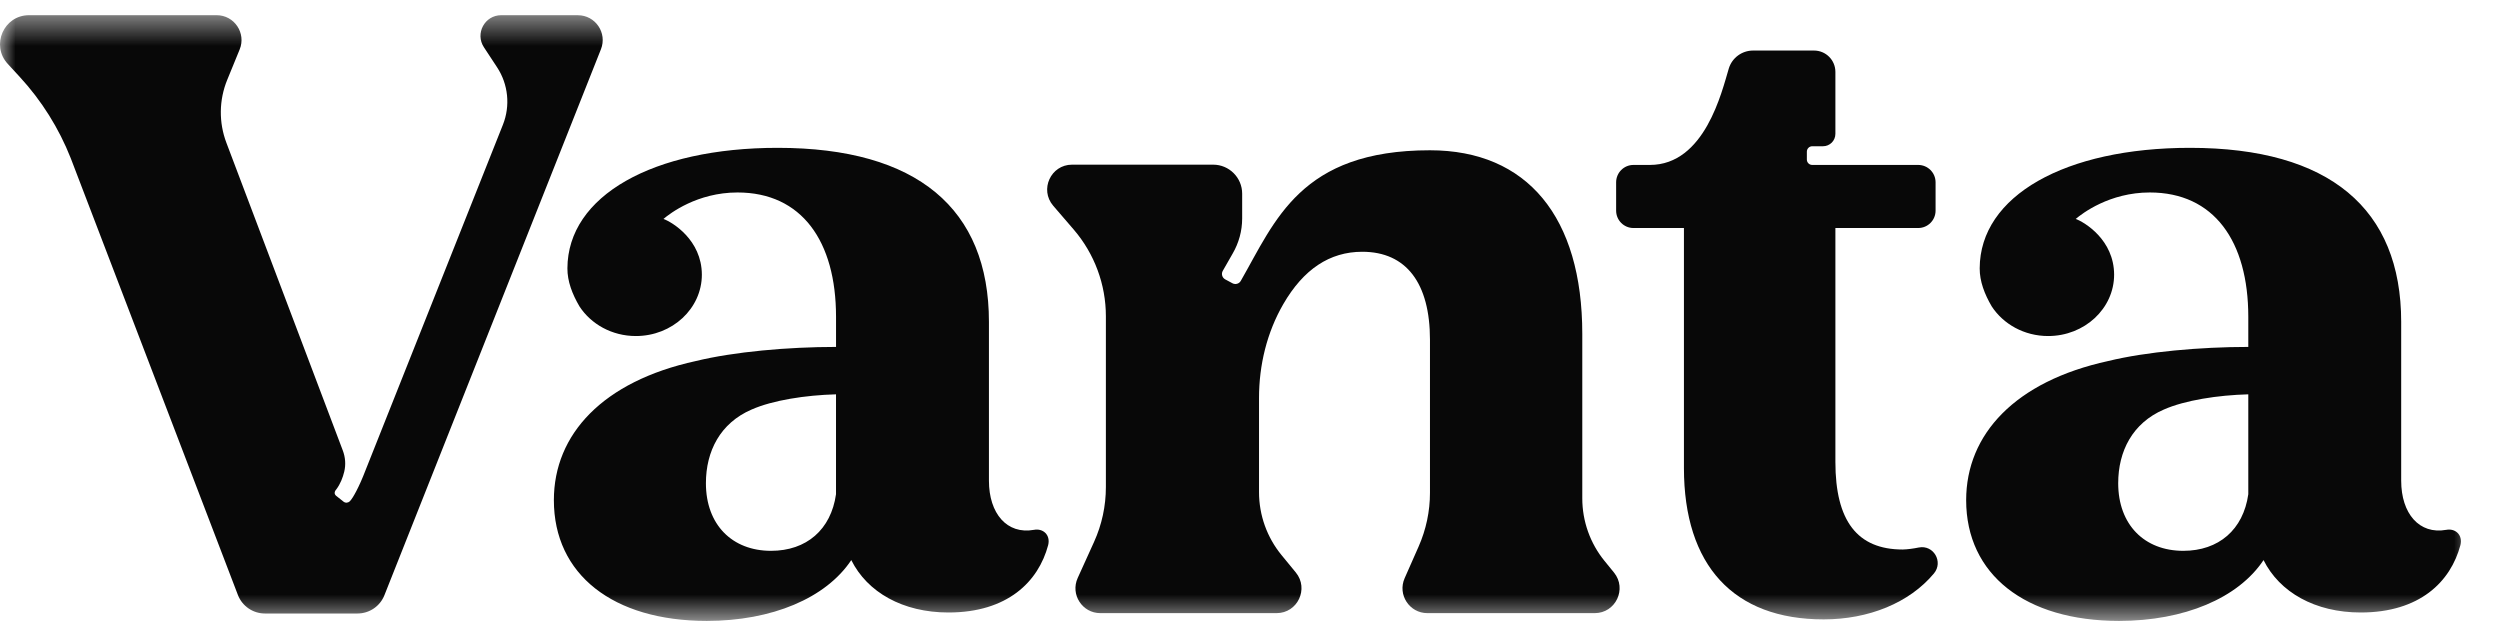
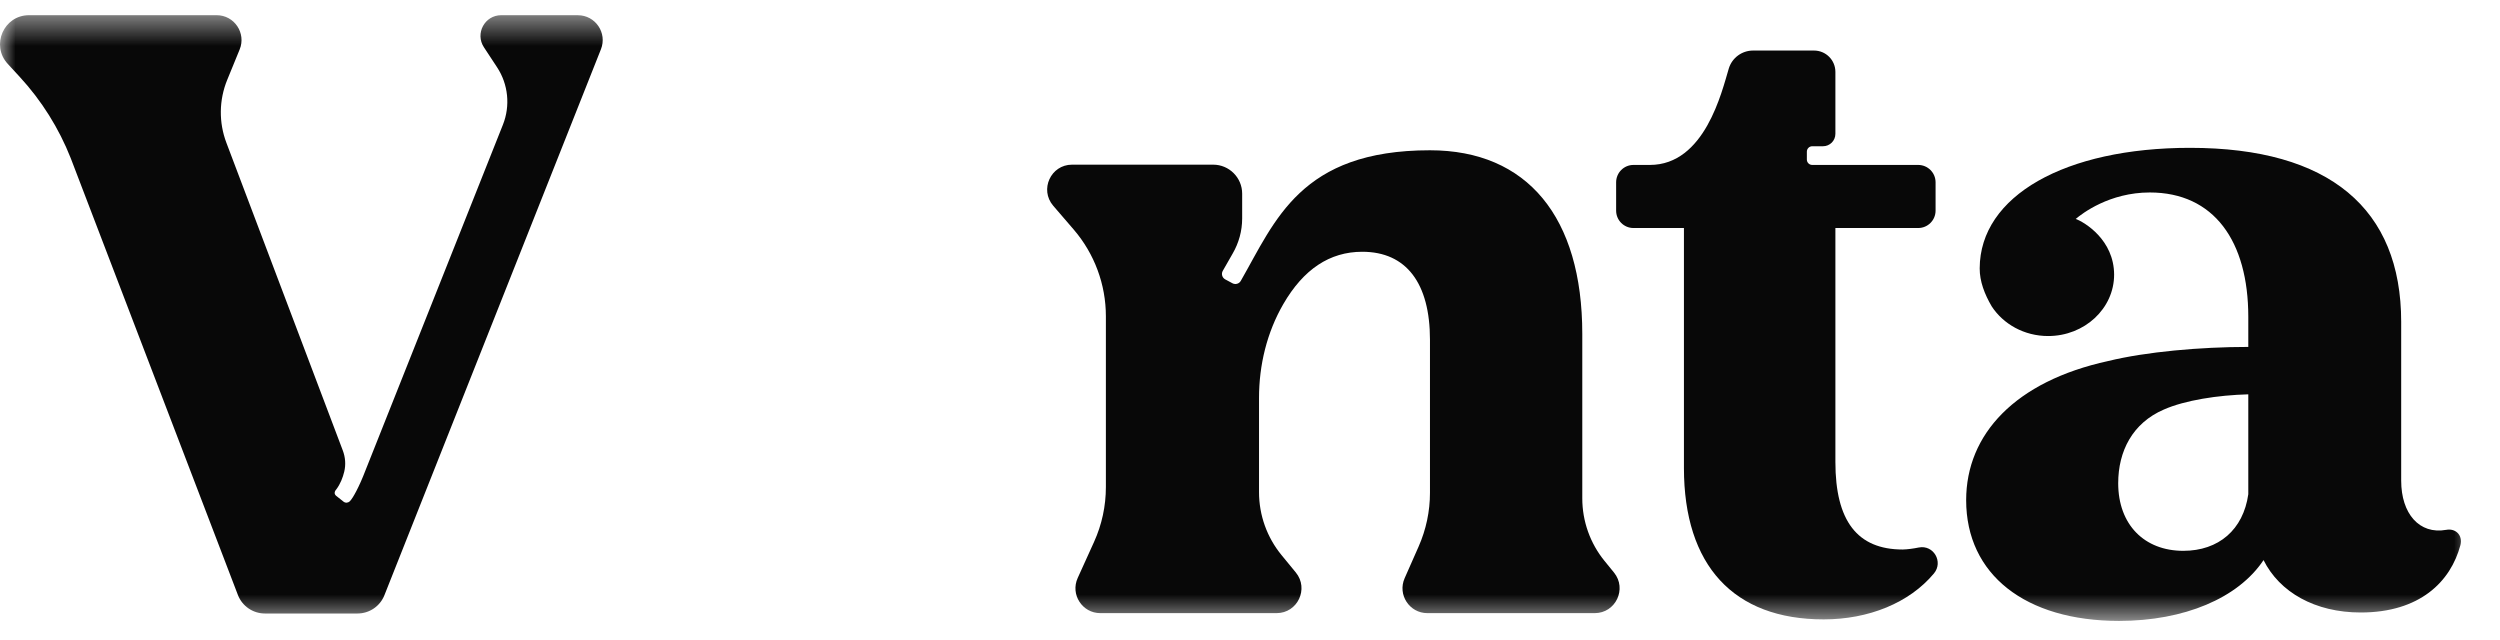
<svg xmlns="http://www.w3.org/2000/svg" width="82" height="21" viewBox="0 0 82 21" fill="none">
  <g clip-path="url(#clip0_6_301)">
    <mask id="mask0_6_301" style="mask-type:luminance" maskUnits="userSpaceOnUse" x="0" y="0" width="82" height="21">
      <path d="M81.198 0.474H0V20.39H81.198V0.474Z" fill="white" />
    </mask>
    <g mask="url(#mask0_6_301)">
      <path d="M52.628 18.398C52.156 17.818 51.899 17.094 51.899 16.346V10.951C51.899 7.121 50.094 4.929 46.902 4.929C42.651 4.929 41.828 7.244 40.697 9.214C40.642 9.309 40.521 9.343 40.424 9.291L40.188 9.164C40.087 9.11 40.05 8.983 40.107 8.884L40.43 8.319C40.634 7.969 40.743 7.572 40.743 7.166V6.352C40.743 5.827 40.317 5.401 39.792 5.401H35.163C34.466 5.401 34.091 6.219 34.545 6.748L35.22 7.532C35.899 8.323 36.273 9.331 36.273 10.374V15.976C36.273 16.597 36.141 17.211 35.884 17.777L35.348 18.959C35.103 19.498 35.498 20.111 36.09 20.111H41.872C42.561 20.111 42.939 19.31 42.503 18.778L42.035 18.208C41.557 17.626 41.296 16.896 41.296 16.144V13.053C41.296 11.974 41.554 10.904 42.095 9.97C42.752 8.837 43.609 8.258 44.682 8.258C46.126 8.258 46.903 9.287 46.903 11.145V16.165C46.903 16.771 46.776 17.371 46.531 17.926L46.072 18.966C45.834 19.505 46.229 20.111 46.818 20.111H52.307C52.993 20.111 53.372 19.314 52.94 18.781L52.629 18.399L52.628 18.398Z" fill="#080808" />
      <path d="M62.936 17.958C62.751 17.995 62.57 18.02 62.41 18.024C60.919 18.024 60.201 17.085 60.201 15.154V7.479H62.917C63.231 7.479 63.487 7.224 63.487 6.909V5.98C63.487 5.665 63.231 5.41 62.917 5.41H59.441C59.344 5.41 59.265 5.331 59.265 5.234V4.974C59.265 4.877 59.343 4.798 59.44 4.797H59.793C60.018 4.798 60.201 4.615 60.201 4.39V2.359C60.201 1.972 59.888 1.658 59.5 1.658H57.501C57.137 1.658 56.815 1.894 56.706 2.242C56.476 3.004 55.92 5.41 54.114 5.41H53.577C53.264 5.41 53.009 5.665 53.009 5.98V6.909C53.009 7.224 53.264 7.479 53.577 7.479H55.233V15.348C55.233 18.549 56.862 20.316 59.815 20.316C61.288 20.316 62.625 19.778 63.434 18.808C63.748 18.429 63.421 17.863 62.936 17.958Z" fill="#080808" />
-       <path d="M33.912 17.379C33.032 17.537 32.437 16.848 32.437 15.766V10.558C32.437 6.844 30.083 4.849 25.51 4.849C21.416 4.849 18.619 6.423 18.611 8.801C18.609 9.228 18.77 9.646 19.006 10.049C19.385 10.631 20.071 11.022 20.856 11.022C22.051 11.022 23.021 10.12 23.021 9.008C23.017 7.868 22.054 7.289 21.762 7.181C21.97 7.004 22.866 6.313 24.19 6.313C26.295 6.313 27.422 7.908 27.422 10.392V11.379C25.842 11.379 24.07 11.538 22.824 11.842C19.774 12.508 18.167 14.243 18.167 16.405C18.167 18.843 20.107 20.366 23.183 20.366C25.317 20.366 27.091 19.62 27.922 18.371C28.447 19.425 29.611 20.09 31.109 20.09C33.045 20.09 34.06 19.08 34.38 17.879C34.463 17.537 34.204 17.322 33.913 17.379L33.912 17.379ZM27.421 16.211C27.256 17.373 26.453 18.067 25.289 18.067C24.013 18.067 23.154 17.208 23.154 15.85C23.154 14.797 23.625 13.876 24.652 13.433C25.344 13.127 26.424 12.961 27.421 12.934V16.211Z" fill="#080808" />
      <path d="M80.234 17.379C79.354 17.537 78.759 16.848 78.759 15.766V10.558C78.759 6.844 76.405 4.849 71.833 4.849C67.738 4.849 64.941 6.423 64.934 8.801C64.932 9.228 65.092 9.646 65.328 10.049C65.708 10.631 66.394 11.022 67.178 11.022C68.374 11.022 69.343 10.12 69.343 9.008C69.34 7.868 68.376 7.289 68.084 7.181C68.292 7.004 69.189 6.313 70.513 6.313C72.617 6.313 73.744 7.908 73.744 10.392V11.379C72.165 11.379 70.393 11.538 69.147 11.842C66.097 12.508 64.49 14.243 64.49 16.405C64.49 18.843 66.43 20.366 69.505 20.366C71.64 20.366 73.413 19.62 74.244 18.371C74.769 19.425 75.933 20.09 77.431 20.09C79.368 20.09 80.382 19.08 80.702 17.879C80.785 17.537 80.527 17.322 80.236 17.379L80.234 17.379ZM73.744 16.211C73.579 17.373 72.775 18.067 71.611 18.067C70.335 18.067 69.477 17.208 69.477 15.85C69.477 14.797 69.947 13.876 70.974 13.433C71.666 13.127 72.746 12.961 73.744 12.934V16.211Z" fill="#080808" />
      <path d="M18.953 0.498H16.44C15.899 0.498 15.575 1.099 15.873 1.551L16.303 2.205C16.671 2.764 16.743 3.468 16.496 4.09L11.987 15.43C11.779 15.976 11.569 16.351 11.473 16.443C11.422 16.492 11.337 16.506 11.271 16.457L11.033 16.268C10.957 16.211 10.961 16.128 11.031 16.051C11.163 15.876 11.245 15.664 11.291 15.471C11.347 15.24 11.328 14.997 11.243 14.774L7.425 4.681C7.173 4.015 7.183 3.278 7.453 2.619L7.861 1.622C8.08 1.086 7.686 0.498 7.106 0.498H0.953C0.124 0.498 -0.308 1.484 0.253 2.094L0.645 2.519C1.364 3.299 1.933 4.206 2.322 5.193L7.805 19.52C7.948 19.884 8.299 20.123 8.69 20.123H11.725C12.116 20.123 12.466 19.885 12.609 19.522L19.711 1.615C19.923 1.079 19.529 0.499 18.953 0.499L18.953 0.498Z" fill="#080808" />
    </g>
  </g>
  <defs>
    <clipPath id="clip0_6_301">
      <rect width="81.25" height="20" fill="white" transform="translate(0 0.44)" />
    </clipPath>
  </defs>
</svg>